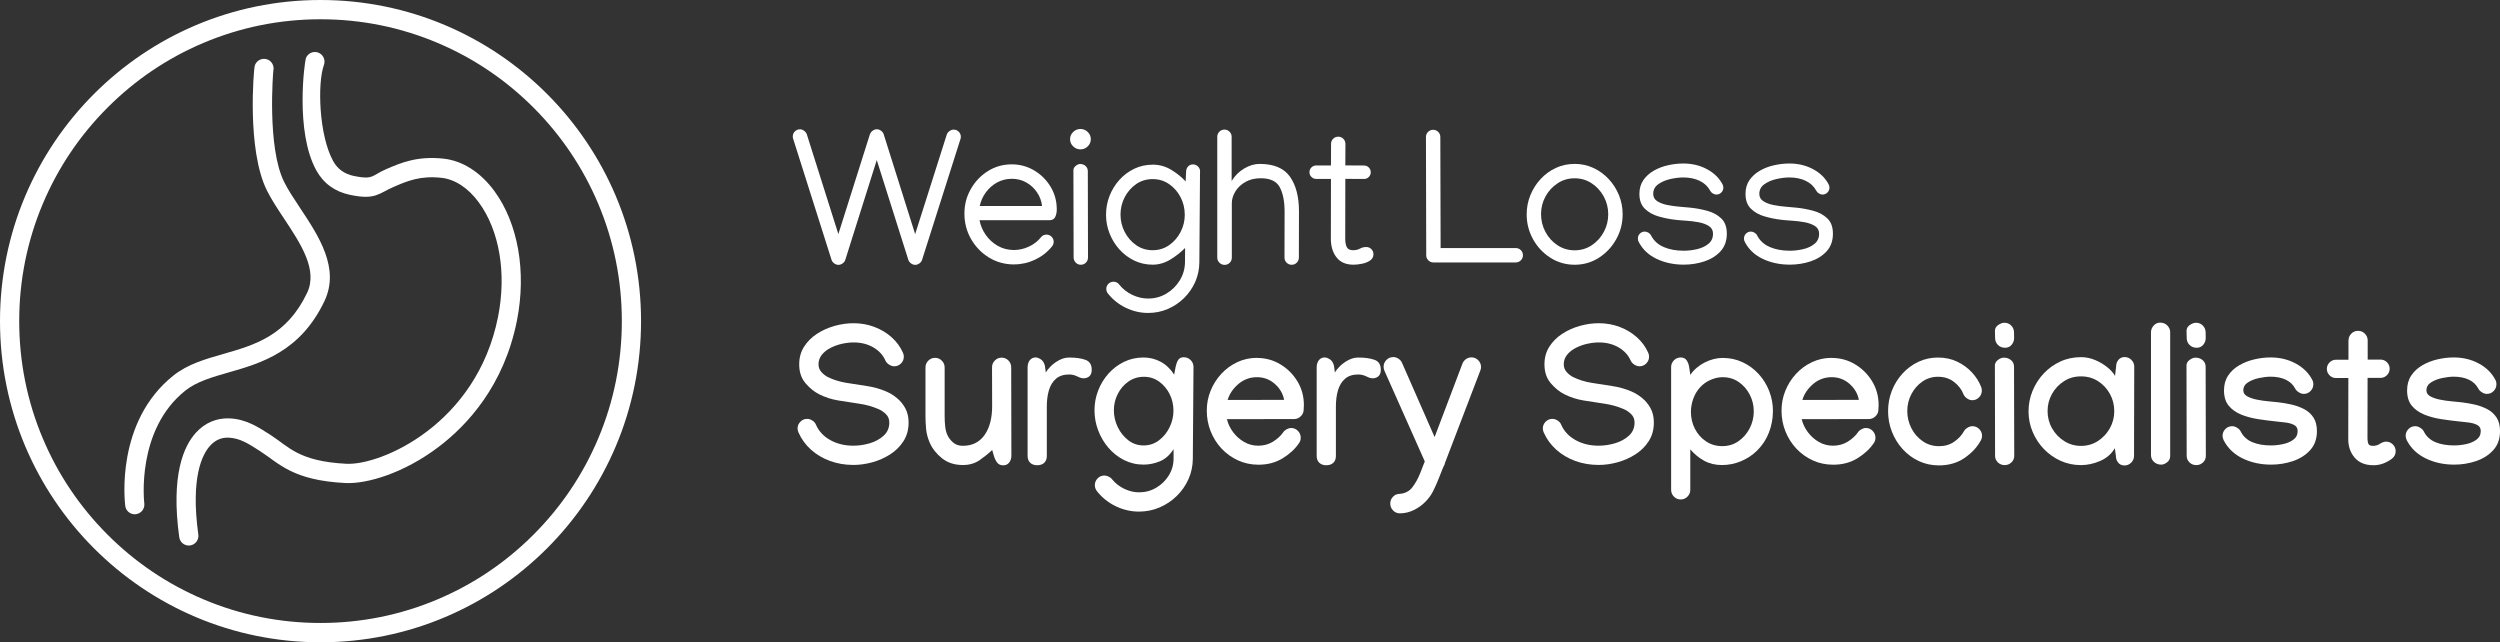
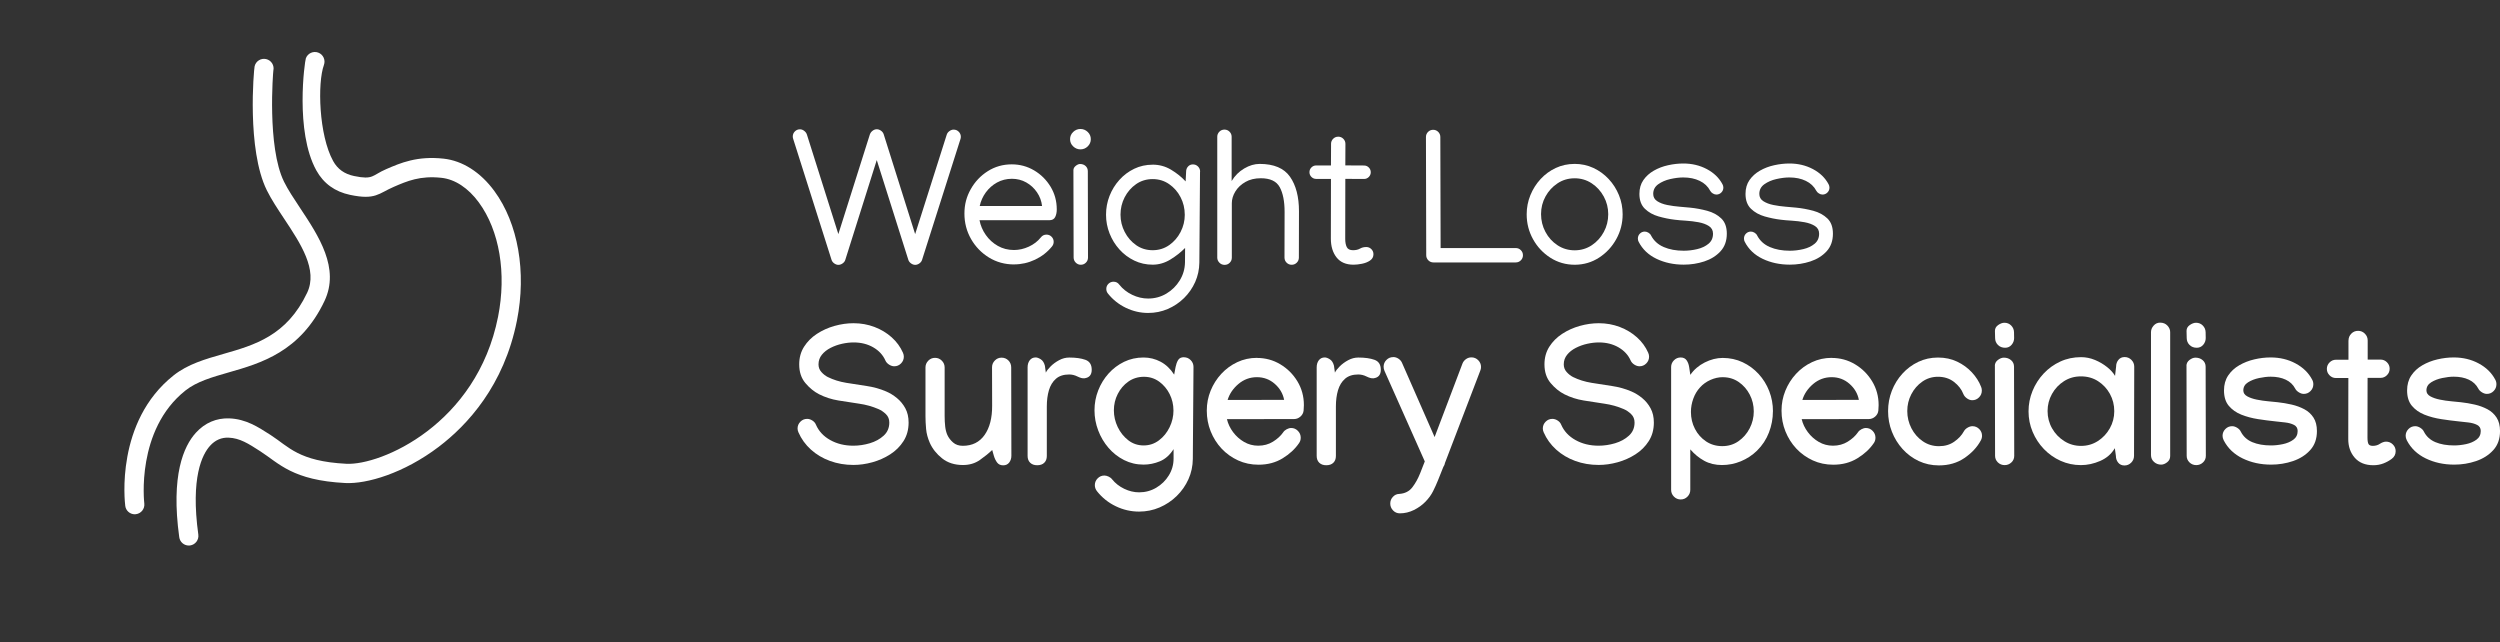
<svg xmlns="http://www.w3.org/2000/svg" id="Layer_2" viewBox="0 0 973.09 250">
  <rect x="0" y="0" width="973.09" height="250" fill="#333333" stroke="none" />
  <defs>
    <style>.cls-1{fill:#fff;}</style>
  </defs>
  <g id="Layer_1-2">
    <path class="cls-1" d="m73.47,212.34c-1.84,0-3.44-1.36-3.7-3.24-3.31-24.06,1.69-35.39,6.46-40.65,3.51-3.87,8.02-5.8,13.07-5.6,6.41.26,11.08,3.28,16.03,6.47,7.08,4.56,10.9,10.25,29.46,11.2,13.45.7,50.76-15.32,59.07-57.21,3.36-16.92.56-33.56-7.49-44.53-4.11-5.61-9.28-9.01-14.54-9.57-8.33-.9-13.31,1.25-18.57,3.52-5.93,2.56-7.07,5.21-16.99,3.12-5.92-1.24-10.34-4.45-13.15-9.53-8.39-15.19-4.5-42.48-4.07-43.63.71-1.94,2.87-2.94,4.81-2.22,1.94.72,2.93,2.87,2.22,4.82-2.56,6.98-1.99,27.3,3.6,37.41,1.73,3.13,4.39,5.03,8.13,5.81,7.6,1.59,6.97-.29,12.5-2.67,5.64-2.44,12.04-5.2,22.33-4.09,7.37.79,14.39,5.26,19.77,12.59,9.27,12.63,12.56,31.49,8.8,50.43-5.03,25.34-19.32,40.7-30.42,49.13-13.62,10.34-28.07,14.54-36.38,14.11-20.56-1.05-25.72-7.6-33.13-12.38-4.59-2.96-7.91-5.1-12.29-5.28-2.77-.12-5.23.94-7.22,3.15-3.03,3.34-7.65,12.27-4.58,34.58.28,2.05-1.15,3.94-3.2,4.23-.17.02-.35.04-.52.04Z" />
    <path class="cls-1" d="m52.46,200.18c-1.87,0-3.48-1.4-3.71-3.3-.17-1.41-3.91-32.75,18.83-50.77,5.54-4.39,12.26-6.31,19.38-8.35,12.12-3.47,24.65-7.05,32.59-23.8,4.24-8.94-2.48-19.07-8.98-28.87-2.54-3.83-4.94-7.45-6.71-11.02-7.86-15.91-5.05-46.93-4.76-48.24.45-2.02,2.45-3.29,4.47-2.84,2.02.45,3.29,2.46,2.83,4.48h0c-.07.3-2.52,29.74,4.16,43.27,1.55,3.14,3.83,6.57,6.23,10.19,7.3,11,15.57,23.47,9.51,36.24-9.39,19.81-24.86,24.23-37.3,27.79-6.38,1.83-12.41,3.55-16.79,7.02-19.41,15.38-16.08,43.69-16.04,43.99.24,2.06-1.22,3.92-3.27,4.17-.15.02-.3.03-.45.03Z" />
-     <path class="cls-1" d="m124.76,7.5c15.84,0,31.19,3.11,45.65,9.23,13.96,5.92,26.51,14.39,37.28,25.18,10.77,10.79,19.23,23.36,25.14,37.35,6.11,14.48,9.21,29.87,9.21,45.73s-3.1,31.25-9.21,45.73c-5.91,13.99-14.36,26.56-25.14,37.35-10.77,10.79-23.31,19.27-37.28,25.18-14.45,6.12-29.81,9.23-45.65,9.23s-31.19-3.11-45.65-9.23c-13.96-5.92-26.51-14.39-37.28-25.18-10.77-10.79-19.23-23.36-25.14-37.35-6.11-14.48-9.21-29.87-9.21-45.73s3.1-31.25,9.21-45.73c5.91-13.99,14.36-26.56,25.14-37.35,10.77-10.79,23.31-19.27,37.28-25.18,14.45-6.12,29.81-9.23,45.65-9.23m0-7.5C55.86,0,0,55.96,0,125s55.86,125,124.76,125,124.76-55.96,124.76-125S193.66,0,124.76,0h0Z" />
    <path class="cls-1" d="m338.62,52.26c.17-.52.52-.98,1.03-1.37.51-.39,1.05-.58,1.62-.58s1.12.19,1.64.56c.52.37.87.84,1.05,1.38l12.25,38.88,12.29-38.7c.17-.55.52-1.02,1.05-1.4.52-.39,1.07-.58,1.64-.58.77,0,1.43.27,1.98.82s.82,1.21.82,1.98c0,.3-.05.6-.15.9l-14.94,47c-.17.55-.52,1.01-1.04,1.38-.52.37-1.07.56-1.64.56s-1.08-.19-1.61-.56c-.52-.37-.87-.84-1.05-1.38l-12.29-38.85-12.25,38.85c-.17.55-.52,1.01-1.05,1.38-.52.37-1.07.56-1.64.56s-1.08-.19-1.61-.56c-.52-.37-.87-.84-1.05-1.38l-14.94-47.12c-.1-.3-.15-.6-.15-.9,0-.77.27-1.43.82-1.98.55-.55,1.21-.82,1.98-.82.57,0,1.12.2,1.64.6.52.4.87.87,1.05,1.42l12.25,38.77,12.29-38.88Z" />
    <path class="cls-1" d="m394.74,102.93c-3.61,0-6.88-.9-9.8-2.69-2.93-1.8-5.25-4.2-6.97-7.2-1.72-3.01-2.58-6.31-2.58-9.9s.82-6.58,2.45-9.49c1.63-2.91,3.84-5.25,6.63-7.02s5.9-2.66,9.34-2.66c3.16,0,6.07.79,8.72,2.36s4.78,3.69,6.39,6.34c1.61,2.66,2.41,5.61,2.41,8.85,0,1.15-.21,2.13-.62,2.96-.41.82-1.16,1.23-2.26,1.23h-27.19c.4,2.07,1.21,3.99,2.45,5.74,1.23,1.76,2.79,3.18,4.67,4.25,1.88,1.07,3.98,1.61,6.29,1.61,1.97,0,3.9-.44,5.79-1.31,1.89-.87,3.45-2.07,4.67-3.59.55-.72,1.28-1.09,2.2-1.09.77,0,1.43.27,1.98.82.55.55.82,1.21.82,1.98,0,.67-.22,1.29-.67,1.83-1.79,2.2-3.99,3.9-6.59,5.13-2.6,1.22-5.31,1.83-8.12,1.83Zm10.87-22.75c-.22-1.95-.88-3.72-1.98-5.33-1.1-1.61-2.49-2.89-4.18-3.84-1.69-.95-3.56-1.42-5.6-1.42s-4.05.49-5.79,1.46c-1.74.97-3.19,2.26-4.35,3.85-1.16,1.6-1.95,3.36-2.37,5.28h24.28Z" />
    <path class="cls-1" d="m420.54,58.14c-1.07,0-2.01-.39-2.82-1.16-.81-.77-1.21-1.71-1.21-2.81s.4-2.03,1.21-2.81c.81-.77,1.75-1.16,2.82-1.16s2.04.39,2.84,1.16c.8.77,1.2,1.71,1.2,2.81s-.4,2.03-1.2,2.81-1.74,1.16-2.84,1.16Zm-2.73,8.12c0-.65.3-1.22.9-1.7s1.16-.73,1.68-.73c.87,0,1.59.26,2.17.79.57.52.86,1.21.86,2.06l.07,33.57c0,.77-.27,1.44-.82,1.98-.55.55-1.21.82-1.98.82s-1.43-.28-1.98-.84c-.55-.56-.82-1.23-.82-2l-.08-33.94Z" />
    <path class="cls-1" d="m448.64,64.09c2.59,0,4.97.65,7.15,1.95,2.18,1.3,4.08,2.82,5.7,4.57l.19-3.82c0-.77.25-1.43.75-1.98.5-.55,1.13-.82,1.9-.82s1.43.27,1.98.82c.55.55.82,1.21.82,1.98l-.04.08-.26,35.33c-.03,2.67-.57,5.19-1.62,7.56-1.06,2.37-2.51,4.46-4.35,6.27-1.84,1.81-3.96,3.22-6.35,4.25-2.39,1.02-4.93,1.53-7.62,1.53-3.01,0-5.9-.67-8.67-2-2.76-1.33-5.09-3.19-6.98-5.56-.42-.52-.63-1.12-.63-1.8,0-.77.27-1.44.82-1.98s1.21-.82,1.98-.82c.95,0,1.69.37,2.24,1.12,1.32,1.67,2.99,2.99,5.02,3.97s4.1,1.46,6.22,1.46c2.59,0,4.96-.64,7.12-1.93,2.15-1.29,3.88-2.99,5.19-5.13,1.31-2.13,1.99-4.47,2.04-7.02l.04-5.61c-1.64,1.67-3.55,3.18-5.73,4.51s-4.48,2-6.89,2c-2.56,0-4.95-.53-7.15-1.59-2.2-1.06-4.13-2.5-5.77-4.32-1.64-1.82-2.93-3.9-3.85-6.23-.92-2.33-1.38-4.77-1.38-7.32s.45-4.98,1.36-7.3c.91-2.32,2.18-4.4,3.83-6.23,1.64-1.83,3.57-3.28,5.77-4.34,2.2-1.06,4.6-1.59,7.19-1.59Zm12.51,19.46c0-2.42-.54-4.68-1.62-6.77-1.08-2.1-2.57-3.8-4.46-5.11-1.89-1.31-4.03-1.96-6.42-1.96s-4.56.65-6.44,1.96c-1.88,1.31-3.36,3.01-4.45,5.11-1.08,2.1-1.62,4.35-1.62,6.77s.55,4.65,1.64,6.75c1.1,2.11,2.58,3.82,4.46,5.13,1.88,1.31,4.01,1.96,6.41,1.96s4.53-.66,6.41-1.96c1.88-1.31,3.37-3.02,4.46-5.13,1.09-2.11,1.64-4.36,1.64-6.75Z" />
    <path class="cls-1" d="m473.8,53.24c0-.77.27-1.43.82-1.98.55-.55,1.21-.82,1.98-.82s1.43.27,1.98.82c.55.55.82,1.21.82,1.98v17.22c1.25-2.07,2.88-3.7,4.89-4.88,2.02-1.19,4.02-1.78,6.01-1.78,5.55,0,9.49,1.67,11.82,5,2.33,3.33,3.49,7.8,3.49,13.42v.34l-.04,17.66v.04c0,.77-.27,1.44-.82,1.98-.55.55-1.21.82-1.98.82s-1.43-.27-1.98-.82c-.55-.55-.82-1.21-.82-1.98v-.04l.04-17.74c0-4.09-.63-7.3-1.89-9.62s-3.72-3.48-7.38-3.48c-2.32,0-4.32.49-6.01,1.46s-2.99,2.21-3.9,3.71c-.91,1.5-1.36,3.02-1.36,4.57v21.18c0,.77-.27,1.44-.82,1.98-.55.55-1.21.82-1.98.82-.82,0-1.51-.29-2.05-.86-.55-.57-.82-1.22-.82-1.95v-47.04Z" />
    <path class="cls-1" d="m518.09,56c0-.77.27-1.43.82-1.98.55-.55,1.21-.82,1.98-.82s1.43.27,1.98.82.82,1.21.82,1.98l-.04,8.38,7.28.04c.72,0,1.34.26,1.85.77.51.51.77,1.13.77,1.85s-.26,1.34-.77,1.85c-.51.51-1.13.77-1.85.77l-7.28-.04-.04,23.35c0,1.32.2,2.39.6,3.2.4.81,1.21,1.22,2.43,1.22,1.1,0,2-.21,2.71-.62s1.53-.62,2.45-.62c.77,0,1.43.27,1.98.82.55.55.82,1.21.82,1.98,0,1.05-.45,1.87-1.34,2.47s-1.95,1.02-3.16,1.25c-1.21.24-2.29.36-3.23.36-2.94,0-5.15-.94-6.63-2.83-1.48-1.88-2.22-4.32-2.22-7.32l.04-23.24h-5.75c-.72,0-1.34-.26-1.85-.77-.51-.51-.77-1.13-.77-1.85s.26-1.34.77-1.85c.51-.51,1.13-.77,1.85-.77h5.75l.04-8.42Z" />
    <path class="cls-1" d="m557.94,102.15c-.77,0-1.43-.27-1.98-.82-.55-.55-.82-1.21-.82-1.98l-.11-45.99v-.04c0-.77.27-1.43.82-1.98.55-.55,1.21-.82,1.98-.82s1.43.27,1.98.82c.55.55.82,1.21.82,1.98v.04l.11,43.19h29.25c.77,0,1.43.27,1.98.82.55.55.82,1.21.82,1.98s-.27,1.44-.82,1.98c-.55.55-1.21.82-1.98.82h-32.05Z" />
    <path class="cls-1" d="m612.87,63.79c2.61,0,5.05.52,7.32,1.57s4.25,2.49,5.96,4.32c1.71,1.83,3.04,3.92,4,6.27.96,2.35,1.44,4.83,1.44,7.45,0,3.47-.82,6.69-2.47,9.66-1.64,2.97-3.87,5.37-6.67,7.2-2.8,1.83-5.95,2.76-9.43,2.79-3.54,0-6.72-.91-9.56-2.73-2.84-1.82-5.09-4.22-6.74-7.2-1.66-2.98-2.48-6.22-2.48-9.71,0-2.59.48-5.07,1.44-7.43.96-2.36,2.28-4.45,3.98-6.29,1.69-1.83,3.67-3.27,5.92-4.32s4.69-1.57,7.3-1.57Zm0,5.61c-2.44,0-4.64.65-6.61,1.95-1.97,1.3-3.53,3-4.69,5.11-1.16,2.11-1.74,4.4-1.74,6.87s.57,4.82,1.72,6.96c1.15,2.15,2.71,3.87,4.71,5.18,1.99,1.31,4.23,1.96,6.72,1.96,2.47-.02,4.67-.69,6.63-2,1.96-1.31,3.5-3.02,4.65-5.15,1.15-2.12,1.72-4.42,1.72-6.89s-.58-4.77-1.74-6.9c-1.16-2.13-2.73-3.85-4.71-5.15-1.98-1.3-4.2-1.95-6.67-1.95Z" />
    <path class="cls-1" d="m655.21,63.64c3.34,0,6.38.72,9.13,2.17,2.75,1.45,4.79,3.42,6.11,5.91.22.4.34.84.34,1.31,0,.75-.27,1.38-.8,1.91s-1.18.79-1.92.79c-.45,0-.91-.14-1.38-.43-.47-.29-.81-.63-1.01-1.03-.9-1.7-2.26-2.99-4.09-3.87-1.83-.89-3.97-1.33-6.41-1.33-1.54,0-3.22.21-5.04.62-1.82.41-3.38,1.09-4.69,2.02-1.31.94-1.96,2.19-1.96,3.76,0,1.22.52,2.17,1.57,2.84s2.35,1.17,3.9,1.48c1.56.31,3.14.53,4.74.66,1.61.12,2.98.25,4.13.37,2.27.22,4.49.64,6.69,1.23,2.19.6,4.01,1.58,5.45,2.96,1.44,1.37,2.17,3.36,2.17,5.95,0,2.79-.82,5.08-2.47,6.87-1.64,1.78-3.75,3.09-6.31,3.93-2.56.84-5.23,1.25-7.99,1.25-3.88,0-7.41-.75-10.57-2.26s-5.49-3.72-6.98-6.64c-.2-.35-.3-.77-.3-1.27,0-.75.26-1.38.78-1.91.52-.52,1.16-.79,1.91-.79.47,0,.95.14,1.42.43.47.29.81.64,1.01,1.07,1.07,2.05,2.71,3.55,4.93,4.51,2.22.96,4.82,1.44,7.81,1.44,1.72,0,3.46-.21,5.21-.62s3.22-1.1,4.41-2.08c1.18-.97,1.77-2.28,1.77-3.93,0-1.3-.54-2.29-1.61-2.98-1.07-.69-2.42-1.18-4.03-1.48-1.62-.3-3.26-.5-4.91-.6-1.66-.1-3.08-.22-4.28-.37-2.12-.25-4.24-.68-6.37-1.29-2.13-.61-3.9-1.6-5.32-2.98-1.42-1.37-2.13-3.31-2.13-5.8,0-2.1.52-3.89,1.55-5.37,1.03-1.48,2.39-2.71,4.07-3.67,1.68-.96,3.53-1.67,5.55-2.11,2.02-.45,4-.67,5.94-.67Z" />
    <path class="cls-1" d="m696.51,63.64c3.34,0,6.38.72,9.13,2.17,2.75,1.45,4.79,3.42,6.11,5.91.22.4.34.84.34,1.31,0,.75-.27,1.38-.8,1.91s-1.18.79-1.92.79c-.45,0-.91-.14-1.38-.43-.47-.29-.81-.63-1.01-1.03-.9-1.7-2.26-2.99-4.09-3.87-1.83-.89-3.97-1.33-6.41-1.33-1.54,0-3.22.21-5.04.62-1.82.41-3.38,1.09-4.69,2.02-1.31.94-1.96,2.19-1.96,3.76,0,1.22.52,2.17,1.57,2.84s2.35,1.17,3.9,1.48c1.56.31,3.14.53,4.74.66,1.61.12,2.98.25,4.13.37,2.27.22,4.49.64,6.69,1.23,2.19.6,4.01,1.58,5.45,2.96,1.44,1.37,2.17,3.36,2.17,5.95,0,2.79-.82,5.08-2.47,6.87-1.64,1.78-3.75,3.09-6.31,3.93-2.56.84-5.23,1.25-7.99,1.25-3.88,0-7.41-.75-10.57-2.26s-5.49-3.72-6.98-6.64c-.2-.35-.3-.77-.3-1.27,0-.75.26-1.38.78-1.91.52-.52,1.16-.79,1.91-.79.47,0,.95.14,1.42.43.47.29.81.64,1.01,1.07,1.07,2.05,2.71,3.55,4.93,4.51,2.22.96,4.82,1.44,7.81,1.44,1.72,0,3.46-.21,5.21-.62s3.22-1.1,4.41-2.08c1.18-.97,1.77-2.28,1.77-3.93,0-1.3-.54-2.29-1.61-2.98-1.07-.69-2.42-1.18-4.03-1.48-1.62-.3-3.26-.5-4.91-.6-1.66-.1-3.08-.22-4.28-.37-2.12-.25-4.24-.68-6.37-1.29-2.13-.61-3.9-1.6-5.32-2.98-1.42-1.37-2.13-3.31-2.13-5.8,0-2.1.52-3.89,1.55-5.37,1.03-1.48,2.39-2.71,4.07-3.67,1.68-.96,3.53-1.67,5.55-2.11,2.02-.45,4-.67,5.94-.67Z" />
    <path class="cls-1" d="m332.27,125.81c2.86,0,5.57.49,8.12,1.46,2.55.97,4.79,2.32,6.7,4.04,1.92,1.72,3.37,3.72,4.37,5.99.22.5.34,1.01.34,1.53,0,1.02-.37,1.9-1.1,2.64-.73.74-1.61,1.1-2.63,1.1-.67,0-1.34-.22-2.02-.65-.67-.44-1.15-.97-1.42-1.59-.95-2.15-2.52-3.85-4.73-5.13-2.2-1.27-4.75-1.91-7.64-1.91-1.42,0-2.92.17-4.5.52-1.58.35-3.07.88-4.46,1.59s-2.53,1.6-3.4,2.68c-.87,1.07-1.31,2.32-1.31,3.74,0,1.15.37,2.14,1.12,2.98s1.58,1.49,2.5,1.96c2.17,1.07,4.56,1.82,7.19,2.25,2.63.42,5.29.84,7.97,1.24,2.69.4,5.19,1.1,7.51,2.1,1.47.62,2.88,1.48,4.22,2.58,1.34,1.1,2.44,2.43,3.29,4s1.27,3.42,1.27,5.54c0,2.75-.66,5.15-1.98,7.22-1.32,2.07-3.05,3.79-5.19,5.16s-4.46,2.4-6.97,3.09c-2.5.69-4.95,1.03-7.34,1.03-3.24,0-6.28-.52-9.11-1.55-2.84-1.04-5.32-2.51-7.43-4.42s-3.74-4.15-4.86-6.72c-.22-.5-.34-1-.34-1.5,0-1.02.37-1.9,1.1-2.64.73-.74,1.61-1.1,2.63-1.1.7,0,1.38.22,2.05.65.67.44,1.13.98,1.38,1.63,1.1,2.52,2.95,4.51,5.57,5.97,2.62,1.46,5.62,2.19,9,2.19,2.12,0,4.25-.32,6.39-.95,2.14-.64,3.94-1.62,5.4-2.96,1.46-1.33,2.19-3.04,2.19-5.11,0-1.32-.44-2.41-1.33-3.27s-1.85-1.52-2.89-1.96c-2.37-1.02-4.89-1.73-7.58-2.11-2.69-.39-5.37-.8-8.03-1.24-2.67-.44-5.15-1.24-7.47-2.41-1.97-1-3.75-2.45-5.36-4.36s-2.41-4.33-2.41-7.28c0-2.59.63-4.88,1.89-6.87,1.26-1.98,2.92-3.65,5-5.01,2.08-1.36,4.36-2.39,6.85-3.09,2.49-.7,4.97-1.05,7.43-1.05Z" />
    <path class="cls-1" d="m386.22,175.13c-1.34,1.3-2.95,2.6-4.82,3.91-1.87,1.31-4.06,1.96-6.57,1.96-3.26,0-5.98-.87-8.14-2.6-2.17-1.73-3.76-3.75-4.78-6.04-.8-1.82-1.28-3.62-1.44-5.41-.16-1.78-.24-3.46-.24-5.03v-18.9c0-1.02.37-1.9,1.1-2.64s1.61-1.1,2.63-1.1,1.9.37,2.63,1.1,1.1,1.62,1.1,2.64v18.9c0,1.45.07,2.8.21,4.06.14,1.26.42,2.36.84,3.31.5,1.1,1.25,2.08,2.24,2.94s2.25,1.29,3.77,1.29c3.69,0,6.52-1.41,8.5-4.23,1.98-2.82,2.96-6.62,2.93-11.41l-.04-14.93c0-1.02.37-1.9,1.1-2.64.73-.74,1.61-1.1,2.63-1.1s1.93.37,2.65,1.1c.72.74,1.08,1.63,1.08,2.68l.07,34.39c0,1.02-.28,1.9-.84,2.64-.56.74-1.35,1.1-2.37,1.1s-1.81-.37-2.35-1.1c-.55-.74-.97-1.62-1.27-2.64l-.64-2.25Z" />
    <path class="cls-1" d="m424.94,143.92c0,2-.96,3.11-2.88,3.33-.7.07-1.58-.16-2.65-.69-1.07-.54-2.15-.8-3.25-.8-2.17,0-3.88.56-5.15,1.67-1.27,1.11-2.18,2.6-2.73,4.47-.55,1.87-.82,3.97-.82,6.29v19.31c0,1.1-.33,1.97-.99,2.62-.66.65-1.58.97-2.75.97s-2.05-.32-2.73-.97c-.67-.65-1.01-1.53-1.01-2.66v-34.47c0-1.12.28-2.05.84-2.77s1.33-1.09,2.3-1.09c.57,0,1.24.24,2,.73.76.49,1.29,1.32,1.59,2.49l.37,2.69c.32-.7.95-1.51,1.87-2.43.92-.92,2.02-1.73,3.29-2.41,1.27-.69,2.59-1.03,3.96-1.03,2.54,0,4.63.29,6.28.88,1.64.59,2.46,1.88,2.46,3.87Z" />
    <path class="cls-1" d="m460.82,139.06c1.02,0,1.9.37,2.63,1.1.73.74,1.1,1.62,1.1,2.64v.08l-.26,35.74c-.03,2.79-.59,5.43-1.7,7.9-1.11,2.47-2.63,4.65-4.58,6.55-1.94,1.9-4.17,3.38-6.67,4.45-2.5,1.07-5.16,1.61-7.97,1.61-3.16,0-6.18-.69-9.06-2.08-2.88-1.38-5.31-3.32-7.3-5.82-.57-.72-.86-1.52-.86-2.4,0-1.02.37-1.9,1.1-2.64.73-.74,1.61-1.1,2.63-1.1.5,0,1.04.14,1.62.41s1.04.62,1.36,1.05c1.25,1.55,2.82,2.78,4.72,3.7,1.91.92,3.84,1.38,5.81,1.38,2.42,0,4.64-.6,6.67-1.8,2.03-1.2,3.66-2.79,4.89-4.79,1.23-2,1.85-4.18,1.85-6.55v-3.67c-1.47,2.3-3.24,3.87-5.32,4.73-2.08.86-4.2,1.29-6.37,1.29-2.71,0-5.24-.59-7.56-1.76s-4.35-2.76-6.07-4.75c-1.72-2-3.06-4.26-4.02-6.79-.96-2.53-1.44-5.15-1.44-7.84s.48-5.27,1.44-7.73c.96-2.46,2.3-4.65,4.02-6.57,1.72-1.92,3.74-3.44,6.05-4.57,2.32-1.12,4.84-1.68,7.58-1.68,2.37,0,4.58.55,6.65,1.65,2.07,1.1,3.82,2.77,5.27,5.01l.56-2.99c.2-1.02.52-1.91.97-2.66s1.2-1.12,2.24-1.12Zm-4.07,20.7c0-2.27-.5-4.4-1.49-6.38-1-1.98-2.36-3.6-4.09-4.85s-3.7-1.87-5.92-1.87-4.28.62-6.03,1.85c-1.76,1.23-3.14,2.84-4.15,4.83-1.01,1.98-1.51,4.11-1.51,6.38s.5,4.41,1.49,6.49c1,2.08,2.37,3.8,4.11,5.15,1.74,1.35,3.73,2.02,5.98,2.02s4.2-.66,5.96-1.98,3.14-3.02,4.15-5.11c1.01-2.08,1.51-4.26,1.51-6.53Z" />
    <path class="cls-1" d="m489.22,139.32c3.31,0,6.35.82,9.11,2.47s4.99,3.86,6.67,6.64c1.68,2.78,2.52,5.87,2.52,9.26,0,.7-.04,1.41-.11,2.13-.1.92-.52,1.7-1.25,2.34-.74.64-1.56.95-2.48.95l-26.11.04c.42,1.8,1.22,3.48,2.39,5.05,1.17,1.57,2.6,2.84,4.28,3.82,1.68.97,3.52,1.46,5.51,1.46,2.14,0,4.06-.52,5.75-1.57s3.01-2.26,3.96-3.63c.3-.47.75-.87,1.36-1.2.61-.32,1.19-.49,1.74-.49,1.02,0,1.9.37,2.63,1.12.73.75,1.1,1.63,1.1,2.66,0,.8-.22,1.51-.67,2.13-1.54,2.27-3.67,4.24-6.37,5.89-2.7,1.66-5.83,2.49-9.39,2.49-2.86,0-5.52-.56-7.97-1.68-2.45-1.12-4.59-2.66-6.41-4.6-1.82-1.95-3.23-4.19-4.24-6.72-1.01-2.53-1.51-5.21-1.51-8.03s.5-5.31,1.49-7.77c1-2.46,2.38-4.65,4.16-6.57,1.78-1.92,3.85-3.44,6.22-4.55,2.37-1.11,4.91-1.67,7.62-1.67Zm10.61,16.32c-.47-2.44-1.69-4.53-3.66-6.25-1.97-1.72-4.28-2.58-6.95-2.58s-5.11.89-7.19,2.66c-2.08,1.77-3.48,3.84-4.2,6.21l22-.04Z" />
    <path class="cls-1" d="m537.46,143.92c0,2-.96,3.11-2.88,3.33-.7.07-1.58-.16-2.65-.69-1.07-.54-2.15-.8-3.25-.8-2.17,0-3.88.56-5.15,1.67-1.27,1.11-2.18,2.6-2.73,4.47-.55,1.87-.82,3.97-.82,6.29v19.31c0,1.1-.33,1.97-.99,2.62-.66.65-1.58.97-2.75.97s-2.05-.32-2.73-.97c-.67-.65-1.01-1.53-1.01-2.66v-34.47c0-1.12.28-2.05.84-2.77s1.33-1.09,2.3-1.09c.57,0,1.24.24,2,.73.76.49,1.29,1.32,1.59,2.49l.37,2.69c.32-.7.95-1.51,1.87-2.43.92-.92,2.02-1.73,3.29-2.41,1.27-.69,2.59-1.03,3.96-1.03,2.54,0,4.63.29,6.28.88,1.64.59,2.46,1.88,2.46,3.87Z" />
    <path class="cls-1" d="m542.3,138.98c.72,0,1.4.21,2.04.64.63.42,1.09.95,1.36,1.57l12.7,28.93,10.87-28.67c.27-.67.73-1.23,1.36-1.68s1.34-.67,2.11-.67c1.02,0,1.9.37,2.63,1.1.73.74,1.1,1.62,1.1,2.64,0,.52-.1,1.01-.3,1.46l-13.75,35.93c-.05.32-.14.61-.26.86-.12.25-.25.47-.37.67l-2.09,5.24c-.52,1.3-1.15,2.68-1.87,4.14-.72,1.46-1.72,2.84-2.99,4.14-1.22,1.27-2.71,2.34-4.46,3.22-1.76.87-3.59,1.31-5.51,1.31-1.05,0-1.93-.38-2.65-1.14-.72-.76-1.08-1.65-1.08-2.68s.34-1.87,1.03-2.6c.68-.74,1.51-1.12,2.48-1.14,2.19-.15,3.88-1,5.08-2.56,1.2-1.56,2.22-3.4,3.06-5.52l1.79-4.57-15.69-35.25c-.22-.52-.34-1.06-.34-1.61,0-1.02.37-1.9,1.1-2.64.73-.74,1.61-1.1,2.63-1.1Z" />
    <path class="cls-1" d="m622.35,125.81c2.86,0,5.57.49,8.12,1.46,2.55.97,4.79,2.32,6.7,4.04,1.92,1.72,3.37,3.72,4.37,5.99.22.5.34,1.01.34,1.53,0,1.02-.37,1.9-1.1,2.64-.73.74-1.61,1.1-2.63,1.1-.67,0-1.34-.22-2.02-.65-.67-.44-1.15-.97-1.42-1.59-.95-2.15-2.52-3.85-4.73-5.13-2.2-1.27-4.75-1.91-7.64-1.91-1.42,0-2.92.17-4.5.52-1.58.35-3.07.88-4.46,1.59s-2.53,1.6-3.4,2.68c-.87,1.07-1.31,2.32-1.31,3.74,0,1.15.37,2.14,1.12,2.98s1.58,1.49,2.5,1.96c2.17,1.07,4.56,1.82,7.19,2.25,2.63.42,5.29.84,7.97,1.24,2.69.4,5.19,1.1,7.51,2.1,1.47.62,2.88,1.48,4.22,2.58,1.34,1.1,2.44,2.43,3.29,4s1.27,3.42,1.27,5.54c0,2.75-.66,5.15-1.98,7.22-1.32,2.07-3.05,3.79-5.19,5.16s-4.46,2.4-6.97,3.09c-2.5.69-4.95,1.03-7.34,1.03-3.24,0-6.28-.52-9.11-1.55-2.84-1.04-5.32-2.51-7.43-4.42s-3.74-4.15-4.86-6.72c-.22-.5-.34-1-.34-1.5,0-1.02.37-1.9,1.1-2.64.73-.74,1.61-1.1,2.63-1.1.7,0,1.38.22,2.05.65.67.44,1.13.98,1.38,1.63,1.1,2.52,2.95,4.51,5.57,5.97,2.62,1.46,5.62,2.19,9,2.19,2.12,0,4.25-.32,6.39-.95,2.14-.64,3.94-1.62,5.4-2.96,1.46-1.33,2.19-3.04,2.19-5.11,0-1.32-.44-2.41-1.33-3.27s-1.85-1.52-2.89-1.96c-2.37-1.02-4.89-1.73-7.58-2.11-2.69-.39-5.37-.8-8.03-1.24-2.67-.44-5.15-1.24-7.47-2.41-1.97-1-3.75-2.45-5.36-4.36s-2.41-4.33-2.41-7.28c0-2.59.63-4.88,1.89-6.87,1.26-1.98,2.92-3.65,5-5.01,2.08-1.36,4.36-2.39,6.85-3.09,2.49-.7,4.97-1.05,7.43-1.05Z" />
    <path class="cls-1" d="m690.08,160.13c0,2.82-.52,5.56-1.55,8.23-1.03,2.67-2.58,5.03-4.65,7.07-1.82,1.77-3.91,3.14-6.28,4.12-2.37.97-4.82,1.46-7.36,1.46s-4.89-.55-6.89-1.65c-2-1.1-3.82-2.58-5.43-4.45v15.76c0,1.02-.37,1.9-1.1,2.64-.73.74-1.61,1.1-2.63,1.1s-1.9-.37-2.63-1.1c-.73-.74-1.1-1.62-1.1-2.64v-47.79c0-1.02.37-1.9,1.1-2.64.73-.74,1.61-1.1,2.63-1.1s1.79.37,2.3,1.1c.51.74.84,1.62.99,2.64l.45,3.03c1.42-2.05,3.29-3.65,5.62-4.83,2.33-1.17,4.65-1.76,6.97-1.76,2.81,0,5.41.56,7.79,1.68,2.38,1.12,4.45,2.65,6.22,4.58,1.77,1.93,3.14,4.15,4.11,6.64.97,2.5,1.46,5.13,1.46,7.9Zm-19.5-13.32c-1.62,0-3.22.36-4.82,1.07-1.59.71-2.95,1.69-4.07,2.94-1.12,1.22-1.99,2.68-2.6,4.36s-.92,3.4-.92,5.15c0,2.4.52,4.6,1.57,6.62,1.04,2.02,2.49,3.64,4.33,4.87,1.84,1.22,3.95,1.83,6.31,1.83s4.47-.64,6.31-1.93c1.84-1.28,3.29-2.96,4.35-5.01,1.06-2.06,1.59-4.25,1.59-6.57s-.52-4.53-1.57-6.55-2.48-3.65-4.29-4.9c-1.82-1.25-3.88-1.87-6.2-1.87Z" />
    <path class="cls-1" d="m712.93,139.32c3.31,0,6.35.82,9.11,2.47s4.99,3.86,6.67,6.64c1.68,2.78,2.52,5.87,2.52,9.26,0,.7-.04,1.41-.11,2.13-.1.92-.52,1.7-1.25,2.34-.74.64-1.56.95-2.48.95l-26.11.04c.42,1.8,1.22,3.48,2.39,5.05,1.17,1.57,2.6,2.84,4.28,3.82,1.68.97,3.52,1.46,5.51,1.46,2.14,0,4.06-.52,5.75-1.57s3.01-2.26,3.96-3.63c.3-.47.75-.87,1.36-1.2.61-.32,1.19-.49,1.74-.49,1.02,0,1.9.37,2.63,1.12.73.75,1.1,1.63,1.1,2.66,0,.8-.22,1.51-.67,2.13-1.54,2.27-3.67,4.24-6.37,5.89-2.7,1.66-5.83,2.49-9.39,2.49-2.86,0-5.52-.56-7.97-1.68-2.45-1.12-4.59-2.66-6.41-4.6-1.82-1.95-3.23-4.19-4.24-6.72-1.01-2.53-1.51-5.21-1.51-8.03s.5-5.31,1.49-7.77c1-2.46,2.38-4.65,4.16-6.57,1.78-1.92,3.85-3.44,6.22-4.55,2.37-1.11,4.91-1.67,7.62-1.67Zm10.61,16.32c-.47-2.44-1.69-4.53-3.66-6.25-1.97-1.72-4.28-2.58-6.95-2.58s-5.11.89-7.19,2.66c-2.08,1.77-3.48,3.84-4.2,6.21l22-.04Z" />
    <path class="cls-1" d="m734.91,160.01c0-2.77.49-5.4,1.46-7.9.97-2.49,2.34-4.72,4.11-6.66,1.77-1.95,3.83-3.48,6.18-4.6,2.35-1.12,4.91-1.68,7.68-1.68s5.22.53,7.45,1.59c2.23,1.06,4.15,2.46,5.75,4.19,1.61,1.73,2.81,3.62,3.6,5.67.17.42.26.9.26,1.42,0,1.02-.37,1.9-1.1,2.64-.74.74-1.61,1.1-2.63,1.1-.7,0-1.38-.24-2.05-.71-.67-.47-1.15-1.05-1.42-1.72-.7-1.8-1.91-3.36-3.64-4.7-1.73-1.33-3.8-2-6.22-2-2.27,0-4.3.63-6.11,1.89-1.81,1.26-3.23,2.9-4.28,4.92s-1.57,4.2-1.57,6.55.54,4.6,1.61,6.68c1.07,2.08,2.54,3.77,4.41,5.05,1.87,1.29,3.97,1.93,6.31,1.93s4.27-.58,5.94-1.74c1.67-1.16,2.93-2.51,3.77-4.06.3-.55.77-1.02,1.42-1.4.65-.39,1.28-.58,1.91-.58,1.02,0,1.9.37,2.63,1.1.73.74,1.1,1.62,1.1,2.64,0,.62-.16,1.24-.49,1.83-1.42,2.62-3.54,4.89-6.35,6.81s-6.12,2.88-9.94,2.88c-2.84,0-5.46-.57-7.86-1.7-2.4-1.13-4.5-2.69-6.28-4.66-1.78-1.97-3.17-4.22-4.16-6.75-1-2.53-1.49-5.21-1.49-8.03Z" />
    <path class="cls-1" d="m776.46,142.43c0-.95.4-1.72,1.19-2.32s1.57-.9,2.32-.9c1.1,0,2.03.32,2.8.97.77.65,1.16,1.51,1.16,2.58v.04l.08,34.65c0,1-.37,1.85-1.1,2.54s-1.61,1.05-2.63,1.05-1.93-.36-2.65-1.07c-.72-.71-1.08-1.56-1.08-2.56l-.07-34.99Zm4.03-7.07c-1.15,0-2.08-.36-2.8-1.07-.72-.71-1.1-1.59-1.12-2.64l-.07-2.84c0-.95.42-1.71,1.27-2.3.85-.59,1.66-.88,2.43-.88,1.05,0,1.92.36,2.63,1.08.71.72,1.08,1.6,1.1,2.62l.04,2.25c0,.97-.32,1.85-.97,2.62-.65.77-1.48,1.16-2.5,1.16Z" />
    <path class="cls-1" d="m810.06,139.02c1.84,0,3.64.37,5.4,1.1,1.76.74,3.32,1.66,4.71,2.77,1.38,1.11,2.41,2.25,3.08,3.42l.41-3.59c0-1.02.3-1.9.9-2.64s1.41-1.1,2.43-1.1,1.9.37,2.63,1.1,1.1,1.62,1.1,2.64v.07l-.08,34.65c0,1.02-.37,1.9-1.1,2.64-.74.74-1.61,1.1-2.63,1.1s-1.83-.37-2.43-1.1c-.6-.74-.9-1.61-.9-2.64l-.41-2.99c-1.3,2.22-3.19,3.87-5.68,4.96-2.49,1.08-4.99,1.63-7.51,1.63-2.81,0-5.45-.56-7.92-1.67-2.46-1.11-4.63-2.64-6.5-4.58-1.87-1.95-3.33-4.18-4.39-6.7-1.06-2.52-1.59-5.18-1.59-7.97s.52-5.42,1.55-7.95c1.03-2.53,2.48-4.79,4.33-6.77,1.85-1.98,4.02-3.54,6.5-4.68,2.48-1.14,5.17-1.7,8.09-1.7Zm12.89,21.03c0-2.44-.57-4.69-1.7-6.74-1.13-2.05-2.67-3.69-4.61-4.94-1.94-1.25-4.16-1.87-6.65-1.87s-4.64.62-6.61,1.87c-1.97,1.25-3.52,2.9-4.67,4.96-1.15,2.06-1.72,4.28-1.72,6.68s.58,4.66,1.75,6.72c1.17,2.06,2.75,3.71,4.73,4.96s4.16,1.87,6.55,1.87,4.56-.62,6.52-1.87c1.95-1.25,3.51-2.9,4.67-4.96,1.16-2.06,1.74-4.28,1.74-6.68Z" />
    <path class="cls-1" d="m840.78,125.58c1.2,0,2.15.39,2.88,1.18.72.79,1.07,1.64,1.05,2.56v48.2c0,1-.39,1.8-1.18,2.41-.78.61-1.56.92-2.33.92-1.07,0-2-.35-2.78-1.05-.78-.7-1.18-1.6-1.18-2.69v-47.79c0-.95.34-1.81,1.03-2.58.68-.77,1.53-1.16,2.52-1.16Z" />
    <path class="cls-1" d="m851.04,142.43c0-.95.4-1.72,1.19-2.32s1.57-.9,2.32-.9c1.1,0,2.03.32,2.8.97.77.65,1.16,1.51,1.16,2.58v.04l.08,34.65c0,1-.37,1.85-1.1,2.54s-1.61,1.05-2.63,1.05-1.93-.36-2.65-1.07c-.72-.71-1.08-1.56-1.08-2.56l-.07-34.99Zm4.03-7.07c-1.15,0-2.08-.36-2.8-1.07-.72-.71-1.1-1.59-1.12-2.64l-.07-2.84c0-.95.42-1.71,1.27-2.3.85-.59,1.66-.88,2.43-.88,1.05,0,1.92.36,2.63,1.08.71.72,1.08,1.6,1.1,2.62l.04,2.25c0,.97-.32,1.85-.97,2.62-.65.77-1.48,1.16-2.5,1.16Z" />
    <path class="cls-1" d="m883.85,139.13c3.56,0,6.79.78,9.69,2.34,2.9,1.56,5.05,3.66,6.44,6.31.3.52.45,1.12.45,1.8,0,1.02-.37,1.9-1.1,2.64-.73.74-1.61,1.1-2.63,1.1-.62,0-1.26-.21-1.92-.62-.66-.41-1.13-.89-1.4-1.44-.82-1.55-2.05-2.71-3.7-3.48-1.64-.77-3.6-1.16-5.86-1.16-1.32,0-2.81.17-4.48.52-1.67.35-3.11.91-4.33,1.68-1.22.77-1.83,1.82-1.83,3.14,0,.97.5,1.74,1.51,2.3,1.01.56,2.25.99,3.74,1.29s2.97.52,4.46.65c1.49.14,2.71.26,3.66.36,1.84.2,3.66.51,5.45.92s3.44,1.02,4.93,1.81c1.49.8,2.68,1.88,3.57,3.26.88,1.37,1.33,3.12,1.33,5.24,0,3.02-.87,5.49-2.62,7.41-1.74,1.92-3.97,3.34-6.69,4.27-2.71.92-5.55,1.38-8.52,1.38-4.06,0-7.75-.8-11.07-2.41s-5.78-3.96-7.38-7.05c-.3-.6-.45-1.19-.45-1.76,0-1.02.37-1.9,1.1-2.64.73-.74,1.61-1.1,2.63-1.1.65,0,1.3.21,1.96.62.66.41,1.13.9,1.4,1.48.97,1.9,2.47,3.27,4.5,4.12,2.03.85,4.45,1.27,7.26,1.27,1.49,0,3.04-.17,4.65-.51s2.96-.92,4.07-1.74c1.11-.82,1.66-1.95,1.66-3.37,0-1.1-.48-1.89-1.44-2.38-.96-.49-2.1-.8-3.44-.95-1.33-.15-2.57-.29-3.72-.41-2.19-.22-4.46-.52-6.8-.88-2.34-.36-4.51-.94-6.52-1.74-2-.8-3.63-1.95-4.88-3.44s-1.87-3.49-1.87-5.99c0-2.25.54-4.18,1.62-5.8,1.08-1.62,2.52-2.95,4.31-3.99,1.79-1.04,3.75-1.8,5.88-2.3,2.13-.5,4.24-.75,6.33-.75Z" />
    <path class="cls-1" d="m914.13,132.51c0-1.02.36-1.9,1.08-2.64.72-.74,1.61-1.1,2.65-1.1s1.9.37,2.63,1.1,1.1,1.62,1.1,2.64v7.45h5c.97,0,1.8.35,2.5,1.05.7.7,1.05,1.53,1.05,2.51s-.35,1.81-1.05,2.51c-.7.7-1.53,1.05-2.5,1.05h-5.04l-.04,23.17v.07c0,1.22.14,2.06.41,2.53.27.46.83.69,1.68.69,1.07,0,2.02-.29,2.84-.86.3-.2.66-.38,1.08-.54.42-.16.83-.24,1.23-.24,1.02,0,1.9.36,2.63,1.09.73.72,1.1,1.6,1.1,2.62,0,1.22-.5,2.21-1.49,2.96-.95.72-2.03,1.32-3.25,1.8-1.22.47-2.53.71-3.92.71-3.14,0-5.55-.97-7.25-2.9-1.69-1.93-2.54-4.35-2.54-7.24v-.34l.04-23.46h-4.82c-.97,0-1.81-.35-2.5-1.05-.7-.7-1.05-1.53-1.05-2.51s.35-1.81,1.05-2.51c.7-.7,1.53-1.05,2.5-1.05h4.86v-7.48Z" />
    <path class="cls-1" d="m955.12,139.13c3.56,0,6.79.78,9.69,2.34,2.9,1.56,5.05,3.66,6.44,6.31.3.52.45,1.12.45,1.8,0,1.02-.37,1.9-1.1,2.64-.73.74-1.61,1.1-2.63,1.1-.62,0-1.26-.21-1.92-.62-.66-.41-1.13-.89-1.4-1.44-.82-1.55-2.05-2.71-3.7-3.48-1.64-.77-3.6-1.16-5.86-1.16-1.32,0-2.81.17-4.48.52-1.67.35-3.11.91-4.33,1.68-1.22.77-1.83,1.82-1.83,3.14,0,.97.5,1.74,1.51,2.3,1.01.56,2.25.99,3.74,1.29s2.97.52,4.46.65c1.49.14,2.71.26,3.66.36,1.84.2,3.66.51,5.45.92s3.44,1.02,4.93,1.81c1.49.8,2.68,1.88,3.57,3.26.88,1.37,1.33,3.12,1.33,5.24,0,3.02-.87,5.49-2.62,7.41-1.74,1.92-3.97,3.34-6.69,4.27-2.71.92-5.55,1.38-8.52,1.38-4.06,0-7.75-.8-11.07-2.41s-5.78-3.96-7.38-7.05c-.3-.6-.45-1.19-.45-1.76,0-1.02.37-1.9,1.1-2.64.73-.74,1.61-1.1,2.63-1.1.65,0,1.3.21,1.96.62.66.41,1.13.9,1.4,1.48.97,1.9,2.47,3.27,4.5,4.12,2.03.85,4.45,1.27,7.26,1.27,1.49,0,3.04-.17,4.65-.51s2.96-.92,4.07-1.74c1.11-.82,1.66-1.95,1.66-3.37,0-1.1-.48-1.89-1.44-2.38-.96-.49-2.1-.8-3.44-.95-1.33-.15-2.57-.29-3.72-.41-2.19-.22-4.46-.52-6.8-.88-2.34-.36-4.51-.94-6.52-1.74-2-.8-3.63-1.95-4.88-3.44s-1.87-3.49-1.87-5.99c0-2.25.54-4.18,1.62-5.8,1.08-1.62,2.52-2.95,4.31-3.99,1.79-1.04,3.75-1.8,5.88-2.3,2.13-.5,4.24-.75,6.33-.75Z" />
  </g>
</svg>